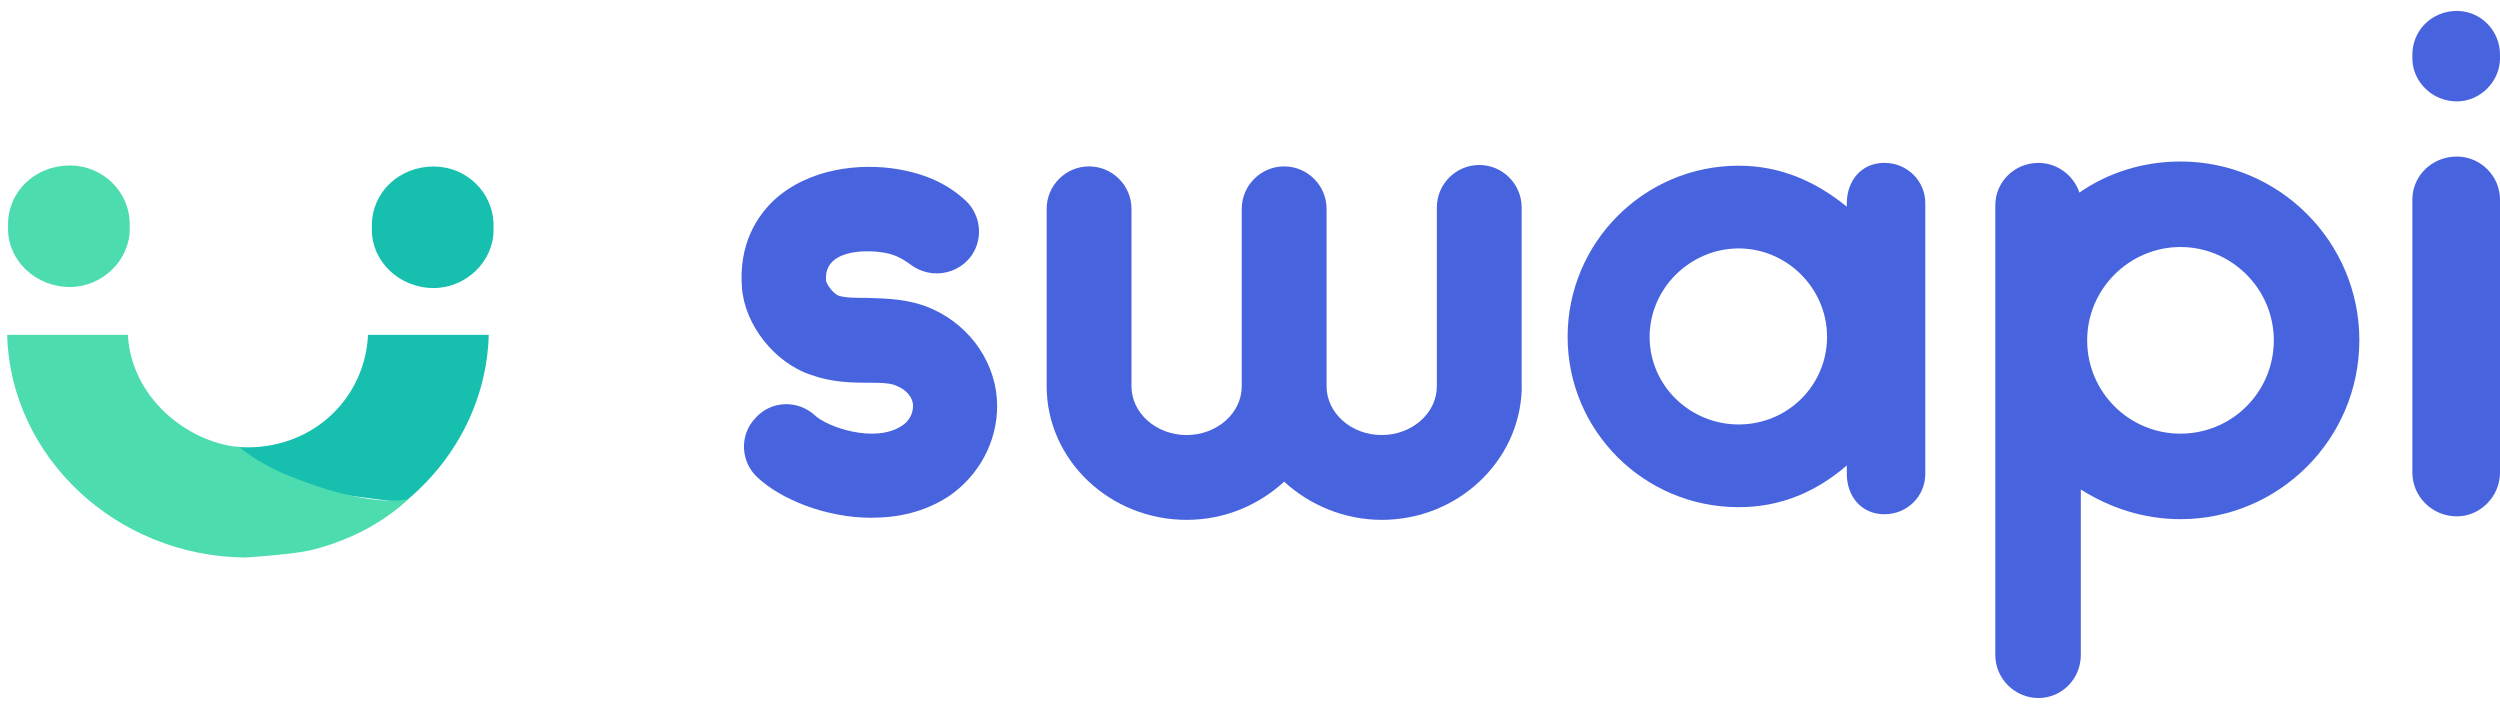
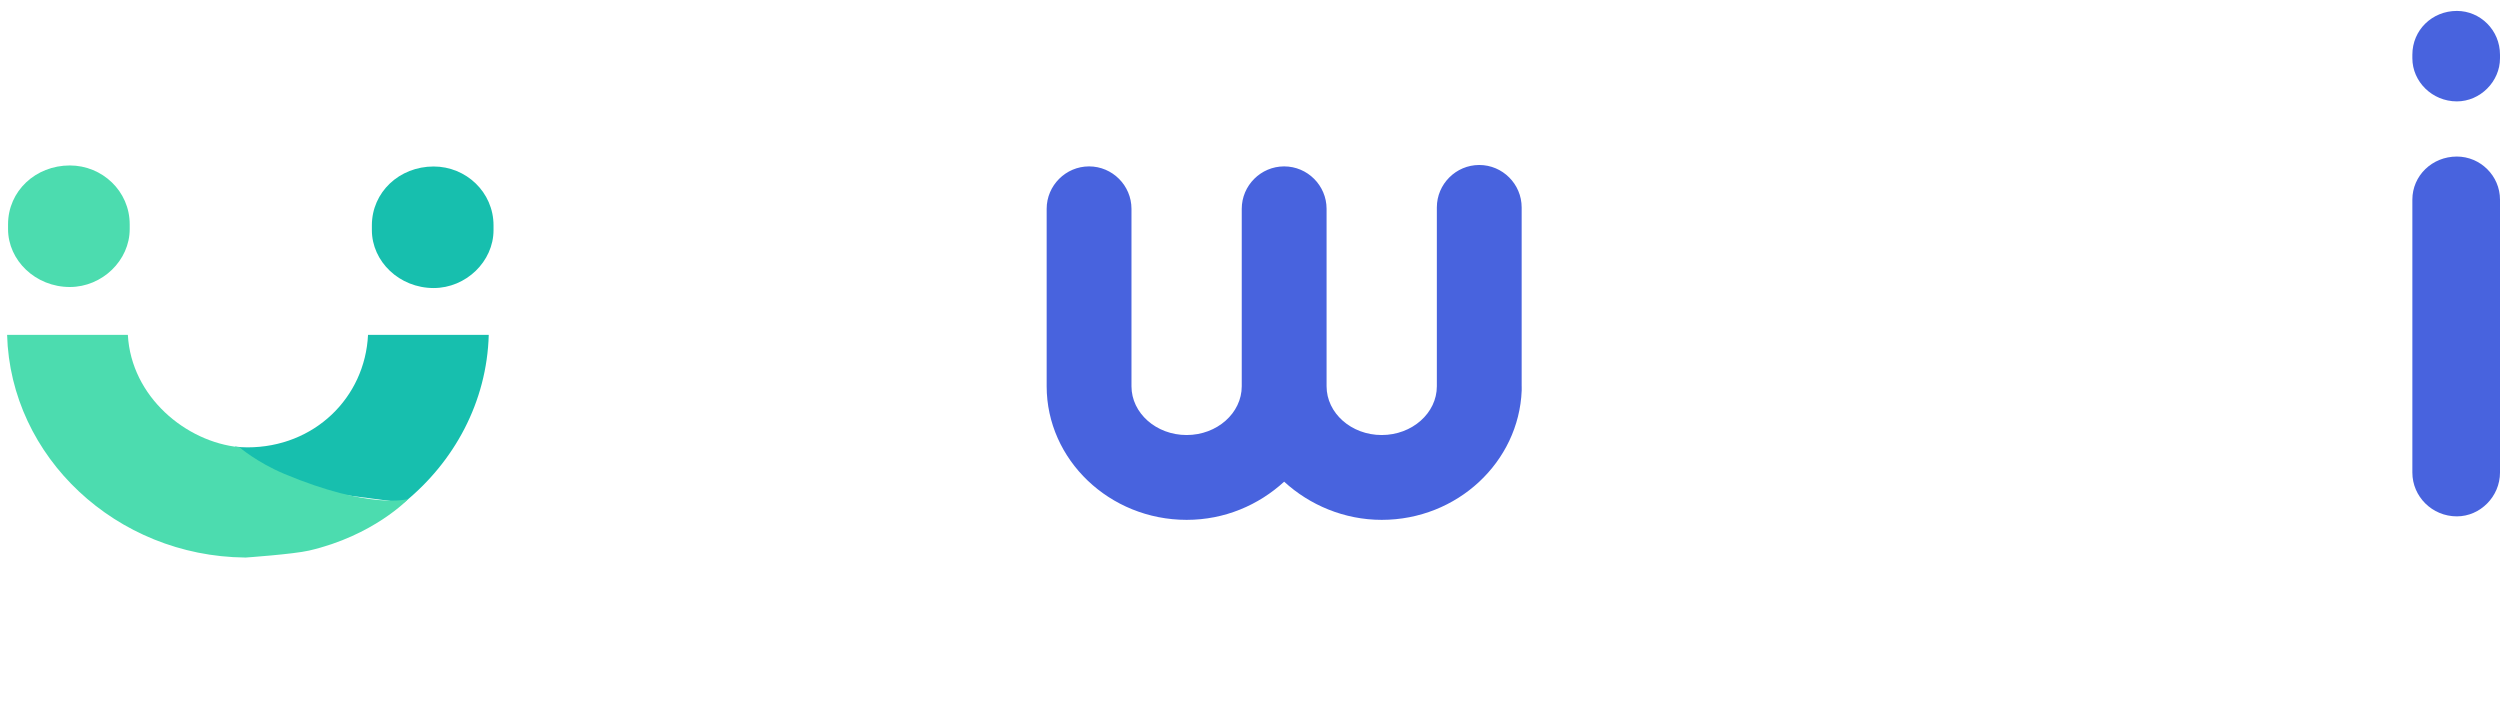
<svg xmlns="http://www.w3.org/2000/svg" width="176" height="50" viewBox="0 0 176 50" fill="none">
-   <path d="M61.342 36.451C58.158 36.451 54.971 35.157 53.33 33.614C52.134 32.52 52.035 30.628 53.181 29.433C54.276 28.188 56.166 28.14 57.361 29.234C58.257 30.08 61.592 31.226 63.482 29.981C63.98 29.683 64.278 29.135 64.278 28.587C64.278 27.89 63.681 27.392 63.184 27.194C62.736 26.945 61.94 26.945 61.044 26.945C59.849 26.945 58.505 26.896 57.113 26.397C54.525 25.552 52.436 22.864 52.235 20.275C51.987 17.14 53.331 15.199 54.475 14.104C56.963 11.816 60.596 11.468 63.234 11.915C65.225 12.264 66.718 12.961 67.961 14.104C69.156 15.2 69.255 17.09 68.16 18.285C67.513 18.982 66.567 19.332 65.622 19.231C65.174 19.181 64.727 19.032 64.328 18.782C63.631 18.284 63.133 17.936 62.238 17.787C60.745 17.539 57.957 17.638 58.156 19.779C58.206 20.027 58.654 20.674 59.051 20.823C59.55 20.972 60.296 20.972 61.092 20.972C62.386 21.021 64.028 21.021 65.67 21.768C68.408 23.013 70.199 25.699 70.199 28.585C70.199 31.123 68.904 33.513 66.764 34.956C65.073 36.05 63.231 36.449 61.34 36.449" fill="#4863DE" />
  <path d="M107.127 27.194V27.491C106.929 32.518 102.599 36.598 97.272 36.598C94.636 36.598 92.196 35.554 90.405 33.91C88.614 35.552 86.224 36.598 83.538 36.598C78.114 36.598 73.685 32.368 73.685 27.192V14.7C73.685 13.059 75.029 11.714 76.671 11.714C78.312 11.714 79.656 13.059 79.656 14.7V27.192C79.656 29.084 81.398 30.626 83.538 30.626C85.678 30.626 87.419 29.084 87.419 27.192V14.7C87.419 13.059 88.763 11.714 90.405 11.714C92.047 11.714 93.391 13.059 93.391 14.7V27.192C93.391 29.084 95.132 30.626 97.272 30.626C99.412 30.626 101.154 29.084 101.154 27.192V14.601C101.154 12.959 102.498 11.615 104.14 11.615C105.781 11.615 107.125 12.959 107.125 14.601V27.192L107.127 27.194Z" fill="#4863DE" />
-   <path d="M135.541 14.305V33.366C135.541 34.908 134.297 36.203 132.655 36.203C131.013 36.203 130.016 34.908 130.016 33.366V32.768C127.876 34.609 125.388 35.705 122.403 35.705C115.734 35.705 110.36 30.33 110.36 23.709C110.36 17.089 115.734 11.665 122.403 11.665C125.388 11.665 127.878 12.81 130.016 14.552V14.303C130.016 12.761 131.011 11.466 132.655 11.466C134.298 11.466 135.541 12.761 135.541 14.303M128.624 23.711C128.624 20.277 125.787 17.489 122.404 17.489C119.021 17.489 116.133 20.277 116.133 23.711C116.133 27.146 118.97 29.882 122.404 29.882C125.839 29.882 128.624 27.144 128.624 23.711Z" fill="#4863DE" />
-   <path d="M166.097 23.959C166.097 30.928 160.423 36.55 153.506 36.55C150.919 36.55 148.529 35.754 146.49 34.46V46.105C146.49 47.797 145.146 49.141 143.504 49.141C141.862 49.141 140.469 47.797 140.469 46.105V14.454C140.469 12.812 141.813 11.468 143.504 11.468C144.848 11.468 145.992 12.363 146.391 13.558C148.382 12.165 150.87 11.369 153.508 11.369C160.427 11.369 166.099 16.993 166.099 23.959M160.076 23.959C160.076 20.326 157.09 17.39 153.506 17.39C149.923 17.39 146.937 20.326 146.937 23.959C146.937 27.593 149.873 30.529 153.506 30.529C157.139 30.529 160.076 27.593 160.076 23.959Z" fill="#4863DE" />
  <path d="M172.964 7.138C171.223 7.138 169.83 5.744 169.83 4.102V3.854C169.83 2.113 171.223 0.769 172.964 0.769C174.606 0.769 176 2.113 176 3.854V4.102C176 5.744 174.606 7.138 172.964 7.138Z" fill="#4863DE" />
  <path d="M172.964 36.352C171.223 36.352 169.83 34.958 169.83 33.266V14.057C169.83 12.365 171.223 11.021 172.964 11.021C174.606 11.021 176 12.365 176 14.057V33.266C176 34.958 174.606 36.352 172.964 36.352Z" fill="#4863DE" />
  <path d="M4.917 20.205C2.5 20.205 0.567 18.334 0.567 16.127V15.793C0.567 13.452 2.501 11.648 4.917 11.648C7.196 11.648 9.131 13.454 9.131 15.793V16.127C9.131 18.334 7.196 20.205 4.917 20.205Z" fill="#4CDCAF" />
  <path d="M30.53 20.278C28.113 20.278 26.18 18.407 26.18 16.2V15.866C26.18 13.526 28.114 11.721 30.53 11.721C32.809 11.721 34.744 13.528 34.744 15.866V16.2C34.744 18.407 32.809 20.278 30.53 20.278Z" fill="#17BFAE" />
  <path d="M25.909 23.576C25.695 27.997 22.127 31.494 17.419 31.494C17.133 31.494 16.847 31.476 16.561 31.44L16.529 31.522L20.116 34.311L28.433 35.391C31.986 32.517 34.278 28.289 34.408 23.576H25.909Z" fill="#17BFAE" />
  <path d="M20.011 33.359C18.094 32.554 16.849 31.482 16.849 31.482C13.091 31.114 9.237 27.93 9.001 23.574H0.5C0.738 32.181 8.191 39.166 17.255 39.25V39.254C17.255 39.254 20.65 39.017 21.752 38.762C26.293 37.713 28.738 35.134 28.738 35.134C28.738 35.134 26.087 35.907 20.011 33.359Z" fill="#4CDCAF" />
</svg>